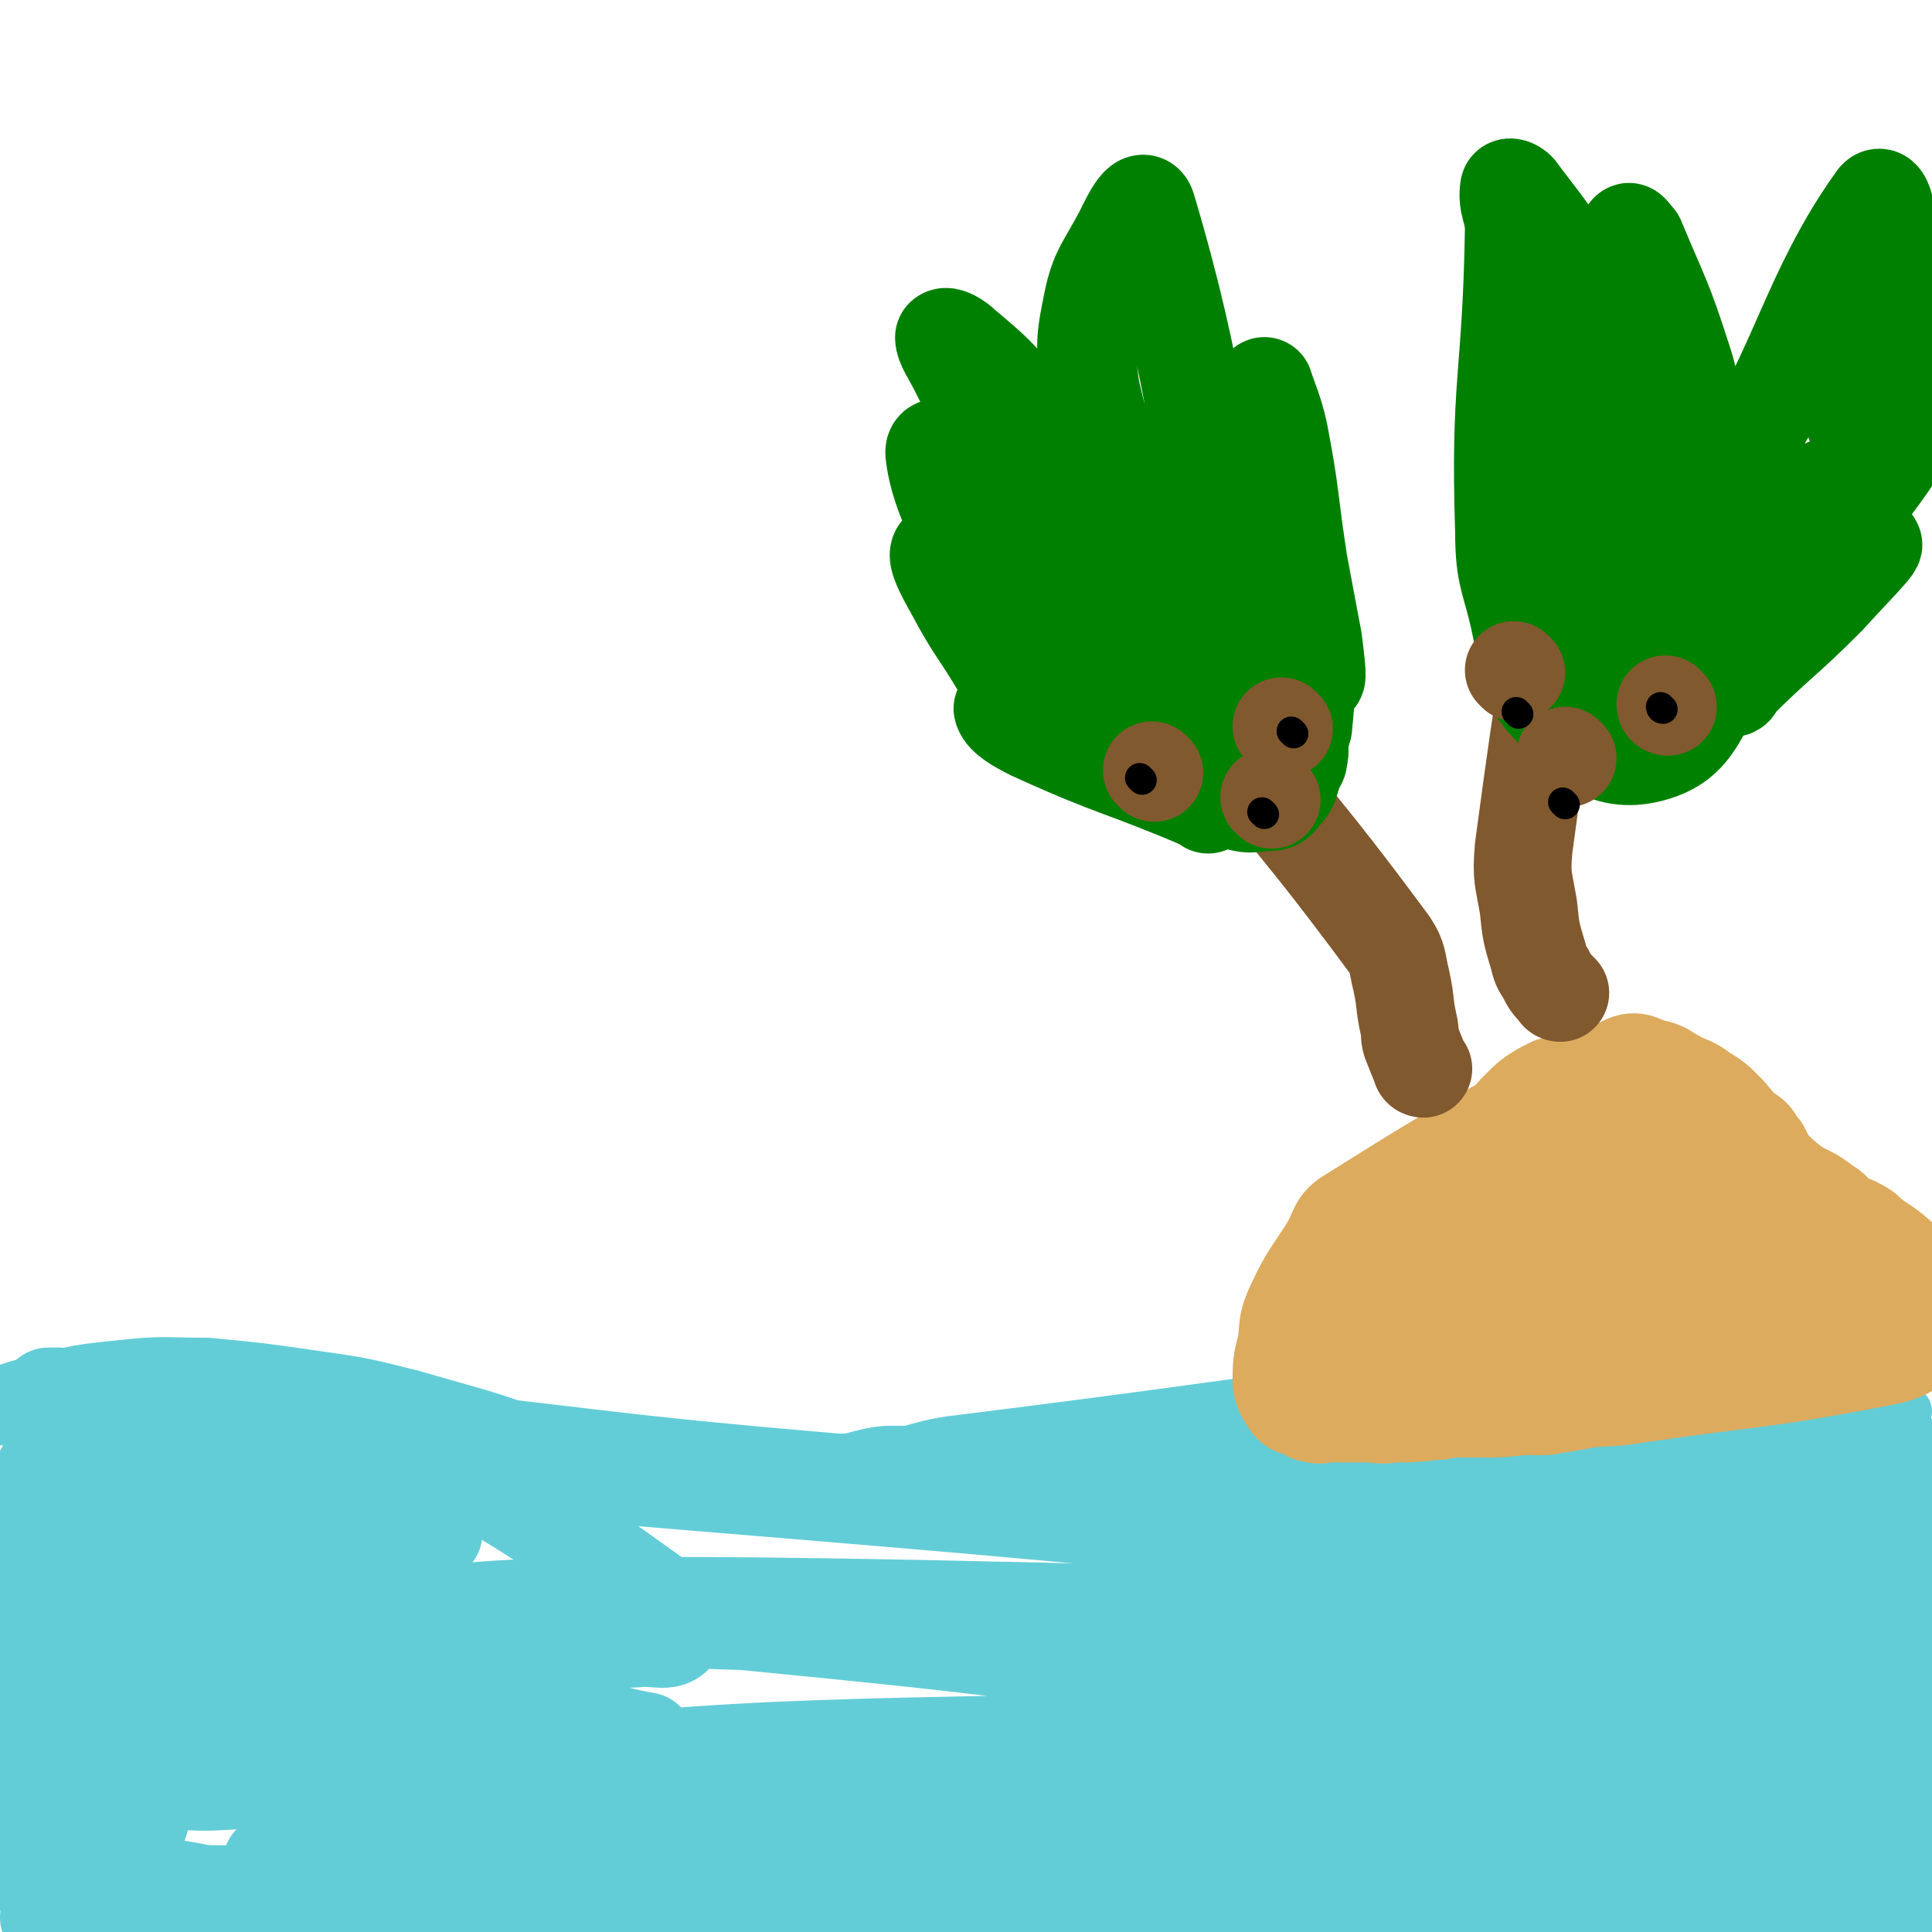
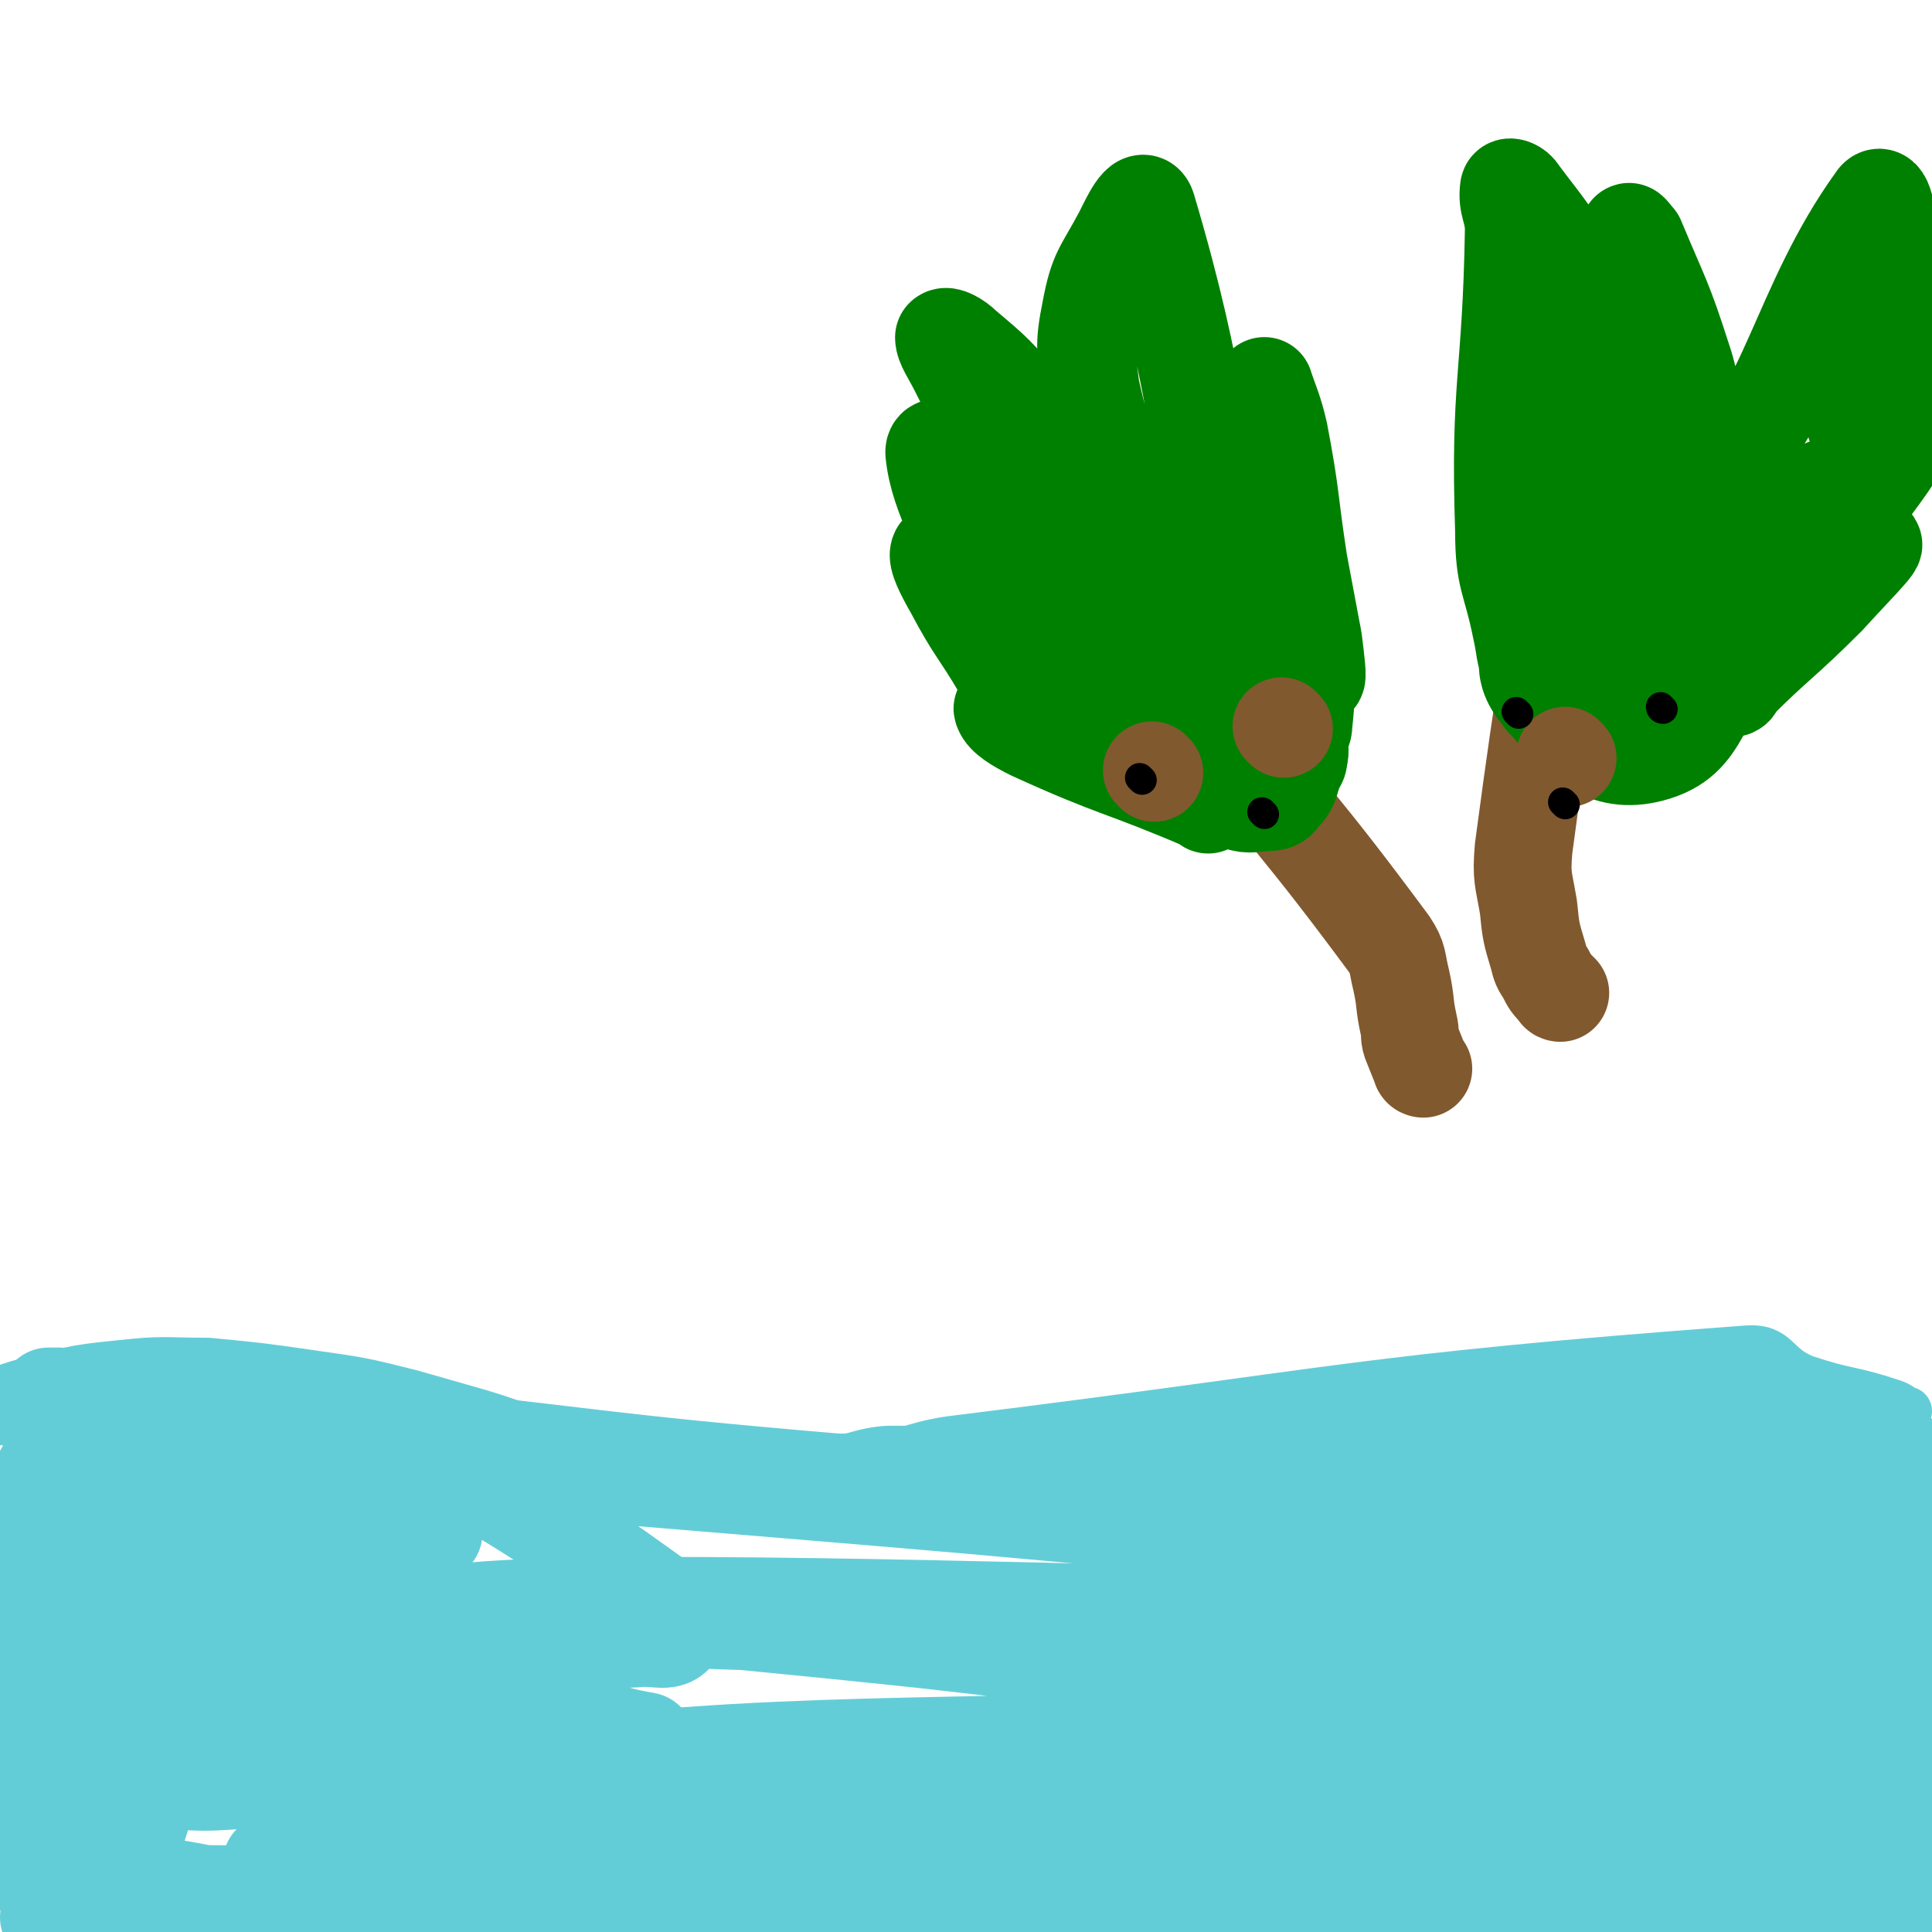
<svg xmlns="http://www.w3.org/2000/svg" viewBox="0 0 790 790" version="1.1">
  <g fill="none" stroke="#63CDD7" stroke-width="20" stroke-linecap="round" stroke-linejoin="round">
    <path d="M1,581c0,0 0,0 -1,-1 -1,-4 -4,-6 -2,-9 2,-3 4,-3 10,-5 20,-5 20,-6 41,-8 18,-2 18,-1 36,-1 21,2 21,2 42,5 21,3 21,3 41,8 14,4 14,4 28,8 20,6 20,8 40,12 25,6 25,6 50,8 22,3 22,3 44,2 16,-1 16,-2 31,-5 14,-2 14,-4 28,-6 162,-20 164,-25 325,-37 13,-1 11,7 24,12 18,6 18,4 36,10 3,1 3,2 6,3 " />
    <path d="M21,597c0,0 -1,-1 -1,-1 12,-1 13,-2 26,-1 317,30 394,29 634,63 33,5 -67,10 -87,16 -8,2 40,0 31,0 -36,0 -61,-1 -123,-2 -65,0 -65,2 -131,1 -54,0 -54,1 -108,-2 -31,-2 -30,-5 -61,-7 -29,-2 -29,-2 -58,-3 -14,0 -14,1 -28,2 -11,2 -27,2 -23,3 6,3 51,7 43,7 -16,-1 -45,-3 -90,-8 -14,-1 -31,-4 -28,-6 6,-2 23,-2 47,-3 39,-1 39,-1 79,-1 110,2 110,2 221,5 97,2 97,0 194,7 87,5 87,9 174,16 5,1 14,0 10,-1 -28,-7 -36,-10 -73,-14 -120,-13 -121,-16 -241,-19 -127,-3 -264,-5 -254,6 12,12 265,25 297,41 21,10 -95,5 -190,12 -62,4 -62,5 -123,10 -28,2 -28,2 -56,5 -20,1 -21,0 -40,2 -10,2 -19,3 -19,6 0,3 9,6 19,6 26,3 26,1 52,0 286,-4 286,-5 571,-10 " />
  </g>
  <g fill="none" stroke="#63CDD7" stroke-width="40" stroke-linecap="round" stroke-linejoin="round">
    <path d="M788,726c-1,0 -1,-1 -1,-1 -316,1 -316,0 -632,2 -6,0 -6,1 -12,2 -13,2 -28,3 -25,5 4,4 19,4 39,6 32,4 32,4 64,5 103,4 104,3 207,4 58,1 58,0 117,0 88,1 88,2 177,4 7,0 7,0 13,0 " />
    <path d="M790,750c-1,0 -1,-1 -1,-1 -5,1 -5,2 -11,2 -26,1 -30,-10 -53,-1 -27,11 -16,38 -46,41 -203,21 -210,3 -419,7 -68,2 -68,5 -135,5 -34,0 -34,0 -68,-5 -18,-2 -17,-5 -35,-10 " />
    <path d="M659,616c0,0 -2,-1 -1,-1 7,1 8,4 17,4 11,1 12,0 23,-2 29,-5 40,-6 59,-13 4,-1 -7,-2 -13,-2 -43,0 -43,-1 -86,2 -32,3 -32,5 -65,9 -30,3 -71,6 -61,5 18,0 101,-4 117,-7 9,-2 -34,-2 -67,-2 -15,-1 -15,-1 -30,0 -27,2 -27,3 -55,6 -21,2 -21,3 -43,3 -12,0 -18,0 -24,-3 -2,-1 4,-3 8,-5 16,-6 16,-7 33,-12 21,-5 21,-5 42,-8 19,-3 19,-2 39,-4 18,-1 18,0 37,-1 25,-1 25,-1 50,-2 21,-1 21,-1 41,-2 12,0 12,1 24,0 15,0 15,0 29,-1 2,0 2,0 4,0 21,8 22,7 42,17 6,3 7,3 10,8 4,9 3,10 5,21 1,9 0,9 0,18 0,15 0,15 0,30 0,15 0,15 0,30 0,8 0,8 0,17 0,6 0,6 0,12 0,1 0,3 0,3 0,-5 0,-8 0,-15 -1,-12 6,-16 -2,-24 -24,-22 -42,-11 -61,-35 -12,-16 -1,-43 -2,-46 -1,-2 -3,19 -2,37 2,32 1,32 8,64 5,28 13,47 16,56 1,4 -8,-15 -7,-30 3,-46 6,-47 15,-92 3,-20 5,-44 9,-39 7,9 6,33 12,66 6,35 5,35 11,71 1,9 4,22 3,19 -3,-4 -10,-35 -10,-33 -1,2 3,20 7,40 1,8 7,19 3,17 -16,-7 -21,-19 -44,-35 -17,-13 -16,-16 -36,-23 -23,-10 -25,-12 -49,-11 -20,0 -22,4 -40,13 -5,3 -9,7 -6,11 7,10 12,12 26,17 29,9 31,6 61,11 " />
    <path d="M669,691c-1,0 -1,-1 -1,-1 -105,-9 -106,-9 -211,-18 -9,0 -9,0 -18,0 -8,1 -16,-1 -16,2 0,3 7,8 17,11 43,12 44,11 89,18 51,8 51,6 103,10 30,3 30,2 60,4 7,0 13,3 14,2 1,-1 -5,-3 -10,-5 -19,-6 -19,-6 -38,-11 -26,-6 -26,-5 -52,-11 -8,-2 -22,-5 -17,-5 17,0 30,3 60,3 40,0 43,1 80,-3 3,0 2,-4 0,-6 -16,-13 -17,-13 -36,-23 -30,-15 -30,-17 -62,-27 -16,-5 -17,-2 -34,-3 -19,-2 -19,-1 -39,-3 -14,-2 -14,-2 -28,-4 -11,-2 -11,-2 -22,-3 -16,-2 -16,-1 -32,-2 -6,-1 -6,-2 -12,-3 -10,-2 -10,-3 -19,-4 -9,-2 -9,-1 -18,-2 -12,-1 -12,-2 -23,-3 -12,-1 -12,0 -23,-1 -9,0 -9,0 -18,0 -11,1 -11,4 -23,3 -94,-8 -94,-10 -189,-20 -4,0 -4,-1 -9,-2 -10,-2 -10,-3 -20,-4 -13,-2 -13,-2 -27,-3 -19,-2 -20,-1 -39,-3 -10,0 -10,0 -20,-1 -6,-1 -6,-1 -12,-2 -2,0 -5,0 -4,0 2,1 5,1 10,2 6,0 6,0 13,1 10,1 10,1 20,2 4,0 4,-1 8,-1 5,1 5,2 11,2 5,1 5,0 11,0 6,1 6,0 12,0 7,1 7,1 13,2 6,0 6,0 12,1 8,0 8,0 16,1 7,1 8,0 13,3 56,33 58,33 111,71 6,4 8,10 6,13 -3,4 -8,1 -16,2 -31,1 -31,1 -62,2 -57,1 -57,0 -114,1 -16,1 -18,0 -33,3 -3,1 -6,5 -3,7 30,11 34,14 69,19 63,10 64,6 127,10 10,1 18,1 20,0 1,0 -7,-1 -13,-3 -21,-5 -21,-6 -43,-10 -42,-6 -42,-5 -85,-8 -28,-2 -28,-2 -56,-1 -11,1 -14,1 -21,4 -2,0 2,3 4,3 21,1 45,12 42,-1 -9,-36 -31,-55 -65,-98 -3,-4 -7,0 -9,4 -5,12 -2,14 -3,28 -3,29 -3,29 -5,57 -1,20 0,20 -2,40 0,7 -1,12 -3,14 0,1 -1,-4 -1,-8 -1,-8 -1,-9 -1,-17 -1,-19 -1,-19 -2,-37 -1,-11 -1,-19 -2,-22 0,-1 0,7 0,14 0,13 0,13 0,25 0,28 -1,28 -1,55 0,5 0,12 0,10 0,-7 -8,-25 0,-27 16,-4 25,6 48,16 4,1 4,9 6,6 7,-12 6,-18 12,-37 5,-13 2,-15 10,-27 8,-11 9,-14 21,-19 6,-2 7,2 15,5 19,7 18,9 38,15 16,4 16,5 32,6 9,1 13,1 18,-3 3,-3 2,-7 -1,-11 -6,-8 -8,-8 -18,-14 -23,-15 -25,-13 -49,-28 -5,-3 -5,-4 -10,-8 -14,-13 -13,-14 -27,-27 -1,-1 -4,-1 -4,-1 2,1 5,3 9,4 12,4 12,3 24,6 21,4 21,3 42,6 7,2 15,3 13,4 -3,3 -12,2 -23,5 -27,7 -28,4 -53,14 -26,11 -40,11 -50,29 -6,11 6,19 19,28 31,23 34,22 70,37 46,19 47,18 94,32 9,3 15,2 19,3 2,0 -4,-2 -7,-2 -35,2 -35,4 -69,5 -38,1 -38,1 -75,-1 -21,-2 -21,-4 -41,-6 -7,0 -15,0 -13,0 3,1 11,2 22,3 17,1 17,0 35,1 34,1 34,2 68,3 11,0 29,1 22,-1 -24,-6 -42,-7 -84,-15 " />
    <path d="M21,785c0,0 -1,-1 -1,-1 2,-6 3,-6 5,-12 3,-7 5,-7 6,-14 6,-27 6,-27 10,-54 3,-20 2,-20 4,-41 1,-9 3,-20 2,-18 -1,3 -3,15 -5,29 -4,22 -4,22 -6,45 -1,11 -4,21 -1,23 2,2 6,-6 10,-14 15,-31 14,-31 28,-62 4,-8 8,-7 8,-15 1,-22 -11,-39 -7,-46 3,-5 11,11 23,22 19,19 17,22 39,37 71,47 70,54 148,86 44,17 48,7 96,13 8,1 14,1 17,2 1,0 -5,0 -10,0 -14,1 -14,1 -29,2 -50,2 -50,1 -101,4 -15,1 -31,3 -29,4 2,1 18,1 36,0 69,-3 69,-3 138,-7 61,-4 61,-5 122,-7 13,0 13,1 26,1 2,0 5,-1 3,-1 -14,-1 -17,0 -34,0 -20,0 -49,-1 -40,0 27,4 57,5 113,10 7,1 7,1 13,1 12,1 22,2 24,2 1,0 -9,-1 -18,-2 -10,-1 -10,0 -20,-1 -4,0 -11,-2 -8,-2 13,0 19,1 39,3 20,2 20,3 40,5 30,2 30,1 61,3 17,2 17,2 34,5 8,1 12,6 14,3 3,-2 -3,-6 -5,-13 -4,-8 -3,-8 -7,-16 -7,-17 -9,-16 -15,-34 -11,-32 -14,-66 -19,-66 -4,0 1,54 0,66 -1,5 -2,-16 -5,-32 -1,-10 -2,-10 -3,-21 -2,-11 -2,-11 -4,-23 " />
  </g>
  <g fill="none" stroke="#DCAB5E" stroke-width="40" stroke-linecap="round" stroke-linejoin="round">
-     <path d="M574,546c0,0 -1,0 -1,-1 1,-6 2,-6 5,-11 2,-6 2,-6 4,-11 3,-8 3,-8 6,-16 5,-9 5,-9 10,-17 6,-10 6,-10 12,-19 3,-5 3,-5 6,-10 0,-1 0,-1 1,-2 2,-3 2,-3 4,-5 5,-5 5,-5 10,-8 2,-1 2,-1 4,-2 9,-2 9,-3 17,-5 3,0 3,0 7,1 2,0 2,0 5,1 3,0 3,0 6,1 22,10 23,10 45,22 3,2 2,3 5,6 1,2 1,2 2,4 1,1 0,1 1,2 5,5 5,5 10,9 6,4 7,3 13,8 4,2 3,3 7,6 2,2 3,1 5,2 4,2 4,2 7,5 9,6 9,6 16,13 5,4 4,4 8,9 1,1 1,1 1,3 1,2 1,2 1,4 0,3 1,3 0,6 -1,2 0,3 -2,5 -9,5 -9,7 -20,9 -52,10 -53,8 -106,16 -10,1 -10,0 -19,2 -6,1 -6,1 -12,2 -5,0 -5,0 -10,0 -8,1 -8,1 -16,1 -7,0 -7,0 -14,0 -3,1 -3,1 -6,1 -8,1 -8,1 -16,1 -6,1 -6,0 -12,0 -7,0 -7,0 -14,0 -3,0 -4,1 -7,0 -2,0 -2,-1 -4,-2 -2,-1 -3,0 -5,-2 -2,-3 -3,-4 -4,-8 0,-8 0,-9 2,-16 1,-8 0,-8 3,-15 6,-13 7,-13 14,-24 5,-8 3,-10 10,-14 54,-34 56,-34 112,-62 5,-2 6,1 12,2 4,1 4,2 8,4 5,3 6,2 11,6 5,3 5,3 10,8 6,7 6,7 11,15 5,8 4,9 9,18 3,5 3,6 7,10 10,10 11,9 22,17 5,4 9,4 10,8 1,3 -4,4 -8,7 -4,2 -4,2 -9,4 -13,3 -13,4 -26,5 -73,6 -91,8 -147,8 -7,1 10,-3 19,-7 21,-8 21,-9 41,-17 18,-7 18,-5 35,-13 9,-5 12,-6 16,-11 1,-2 -3,-1 -5,-3 -13,-7 -12,-11 -27,-15 -20,-5 -22,-6 -42,-4 -15,3 -17,4 -29,14 -13,10 -15,12 -21,25 -2,5 -1,11 4,11 28,0 32,-2 61,-10 21,-6 20,-8 40,-17 12,-6 33,-14 24,-12 -47,9 -71,11 -135,33 -8,3 -8,8 -10,15 0,4 3,4 5,7 1,1 1,3 1,2 3,-1 3,-2 6,-5 12,-11 12,-11 23,-22 18,-16 18,-16 35,-32 7,-6 7,-6 13,-11 3,-2 4,-4 6,-4 4,1 4,4 7,7 9,7 8,9 17,14 11,7 12,7 25,12 16,6 16,6 33,10 12,3 18,2 25,4 2,1 -4,1 -7,1 -5,-1 -5,-2 -10,-4 -15,-6 -15,-5 -30,-13 -4,-2 -5,-2 -8,-5 -3,-5 -1,-6 -3,-11 -5,-11 -6,-11 -12,-21 0,-2 0,-2 -1,-3 " />
-   </g>
+     </g>
  <g fill="none" stroke="#81592F" stroke-width="40" stroke-linecap="round" stroke-linejoin="round">
    <path d="M582,437c0,0 -1,0 -1,-1 -2,-5 -2,-5 -4,-10 -1,-3 0,-3 -1,-7 -2,-9 -1,-9 -3,-18 -2,-8 -1,-9 -5,-15 -37,-50 -39,-49 -77,-98 -5,-6 -5,-6 -10,-12 -2,-3 -3,-3 -5,-5 -5,-4 -5,-4 -10,-7 -3,-3 -3,-3 -6,-5 -2,-1 -2,-1 -4,-2 -1,0 -1,0 -1,-1 " />
    <path d="M638,406c0,0 -1,0 -1,-1 -3,-3 -3,-3 -5,-7 -2,-3 -2,-3 -3,-7 -3,-10 -3,-10 -4,-20 -2,-12 -3,-12 -2,-24 10,-75 11,-75 24,-150 1,-6 2,-6 5,-11 4,-7 4,-6 8,-13 4,-6 4,-6 7,-12 1,-1 0,-2 2,-3 1,-1 1,-1 2,-2 " />
  </g>
  <g fill="none" stroke="#008000" stroke-width="40" stroke-linecap="round" stroke-linejoin="round">
    <path d="M494,329c0,0 0,-1 -1,-1 -35,-15 -36,-13 -71,-29 -6,-3 -11,-6 -12,-9 -1,-1 6,3 8,2 1,-1 0,-4 -2,-7 -2,-6 -3,-5 -6,-11 -10,-17 -11,-16 -20,-33 -4,-7 -7,-13 -6,-15 2,-1 13,12 12,8 0,-16 -12,-29 -14,-49 0,-4 5,-1 9,1 16,8 16,9 31,20 7,5 6,6 13,11 1,2 2,4 1,3 -1,-2 -2,-4 -4,-7 -6,-9 -6,-9 -13,-19 -8,-12 -8,-12 -16,-24 -6,-9 -6,-9 -11,-19 -3,-6 -6,-10 -6,-13 1,-1 5,1 8,4 13,11 13,11 24,24 17,17 16,17 32,35 7,8 7,8 14,16 2,2 3,5 3,3 -3,-9 -6,-12 -10,-25 -6,-18 -7,-18 -11,-36 -2,-16 -3,-17 0,-32 3,-16 5,-16 13,-31 3,-6 8,-17 10,-11 22,74 19,94 39,172 1,4 2,-4 3,-8 3,-22 4,-22 6,-45 1,-20 0,-20 0,-40 0,-3 0,-7 0,-6 2,6 4,10 6,19 5,26 4,27 8,53 3,16 3,16 6,32 1,8 2,16 1,15 0,-1 -1,-21 -2,-18 -2,7 -1,19 -3,37 0,3 -1,3 -2,6 0,4 1,4 0,8 0,2 -1,2 -2,5 -2,5 -1,6 -5,10 -2,3 -3,3 -7,3 -7,1 -8,1 -15,-2 -14,-6 -14,-7 -28,-16 -11,-7 -10,-8 -20,-17 -15,-15 -15,-15 -30,-31 -4,-4 -9,-9 -7,-9 2,0 8,4 15,10 15,11 15,11 28,22 6,6 6,6 11,12 1,1 2,3 1,2 -7,-11 -9,-13 -18,-27 -6,-11 -5,-12 -11,-23 -7,-13 -8,-13 -13,-26 -2,-4 -5,-10 -2,-9 13,8 15,21 34,29 11,4 17,-10 25,-5 10,7 7,15 11,29 0,1 -1,3 -2,2 -3,-7 -3,-9 -6,-18 -1,-5 -4,-11 -3,-10 1,0 4,5 8,10 9,13 10,13 18,26 3,5 6,10 4,10 -1,-1 -6,-5 -10,-12 -8,-11 -8,-12 -15,-24 -5,-8 -5,-8 -10,-16 -1,-3 -4,-7 -3,-5 5,12 7,17 15,35 7,15 8,14 15,29 2,3 5,8 3,7 -7,-1 -10,-5 -21,-11 " />
    <path d="M632,286c0,0 -1,0 -1,-1 -3,-5 -3,-5 -5,-11 -3,-8 -2,-8 -4,-17 -4,-20 -7,-20 -7,-40 -2,-61 3,-62 4,-123 0,-8 -3,-10 -2,-17 0,-1 3,0 4,2 12,16 13,16 23,34 11,22 10,23 19,45 4,9 6,21 7,18 2,-7 0,-19 -1,-38 -1,-21 -3,-24 -3,-43 0,-1 2,2 3,3 10,24 11,24 19,49 8,23 4,56 14,47 29,-24 34,-69 65,-112 3,-5 5,7 5,14 -2,32 -5,32 -10,64 -1,7 -4,14 -3,14 0,0 2,-7 6,-14 5,-10 6,-10 11,-20 5,-10 6,-17 11,-20 2,-1 2,6 4,12 2,10 7,12 2,21 -21,42 -26,41 -53,81 -16,24 -16,25 -31,47 -1,1 -1,-1 0,-1 18,-18 19,-17 38,-36 9,-10 23,-24 18,-21 -11,6 -27,18 -50,40 -22,21 -17,39 -40,45 -19,5 -30,-6 -44,-23 -11,-12 -4,-17 -6,-36 -3,-20 -2,-21 -4,-42 0,-8 -1,-15 0,-16 1,-1 2,6 4,11 7,27 6,27 13,54 3,11 8,25 7,22 -2,-5 -9,-19 -13,-40 -6,-26 -6,-26 -8,-53 -2,-16 -4,-31 -1,-32 3,-1 8,14 14,28 9,22 9,22 17,46 10,29 7,46 18,60 4,5 6,-11 11,-22 15,-28 9,-36 29,-55 11,-10 18,2 32,-3 5,-1 7,-8 6,-8 -2,-1 -7,2 -12,6 -20,16 -19,18 -38,34 -21,17 -21,18 -42,33 -1,1 -2,0 -2,-1 10,-16 11,-16 22,-32 11,-14 11,-14 22,-28 1,-1 3,-3 2,-3 -2,2 -5,3 -9,8 -9,8 -10,15 -16,18 -3,1 0,-4 -1,-9 -2,-9 -2,-9 -4,-18 -1,-4 -2,-4 -4,-8 " />
  </g>
  <g fill="none" stroke="#81592F" stroke-width="40" stroke-linecap="round" stroke-linejoin="round">
    <path d="M472,316c0,0 -1,-1 -1,-1 " />
    <path d="M525,298c0,0 -1,-1 -1,-1 " />
-     <path d="M520,327c0,0 -1,-1 -1,-1 " />
-     <path d="M620,275c0,0 -1,-1 -1,-1 " />
-     <path d="M682,289c-1,0 -1,-1 -1,-1 " />
    <path d="M641,310c0,0 -1,-1 -1,-1 " />
  </g>
  <g fill="none" stroke="#000000" stroke-width="12" stroke-linecap="round" stroke-linejoin="round">
    <path d="M467,319c0,0 -1,-1 -1,-1 " />
-     <path d="M529,300c0,0 -1,-1 -1,-1 " />
    <path d="M517,333c0,0 -1,-1 -1,-1 " />
    <path d="M621,292c0,0 -1,-1 -1,-1 " />
    <path d="M640,329c0,0 -1,-1 -1,-1 " />
    <path d="M680,290c-1,0 -1,-1 -1,-1 " />
  </g>
</svg>